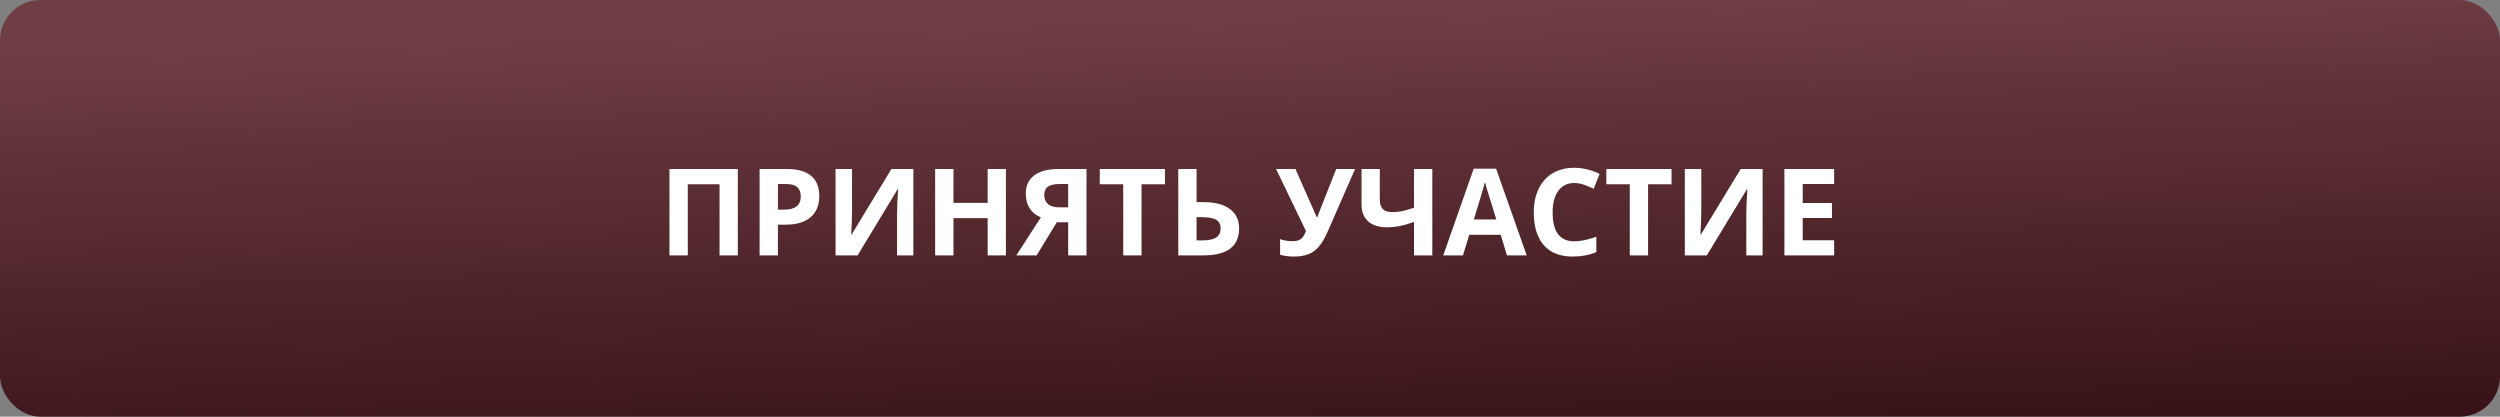
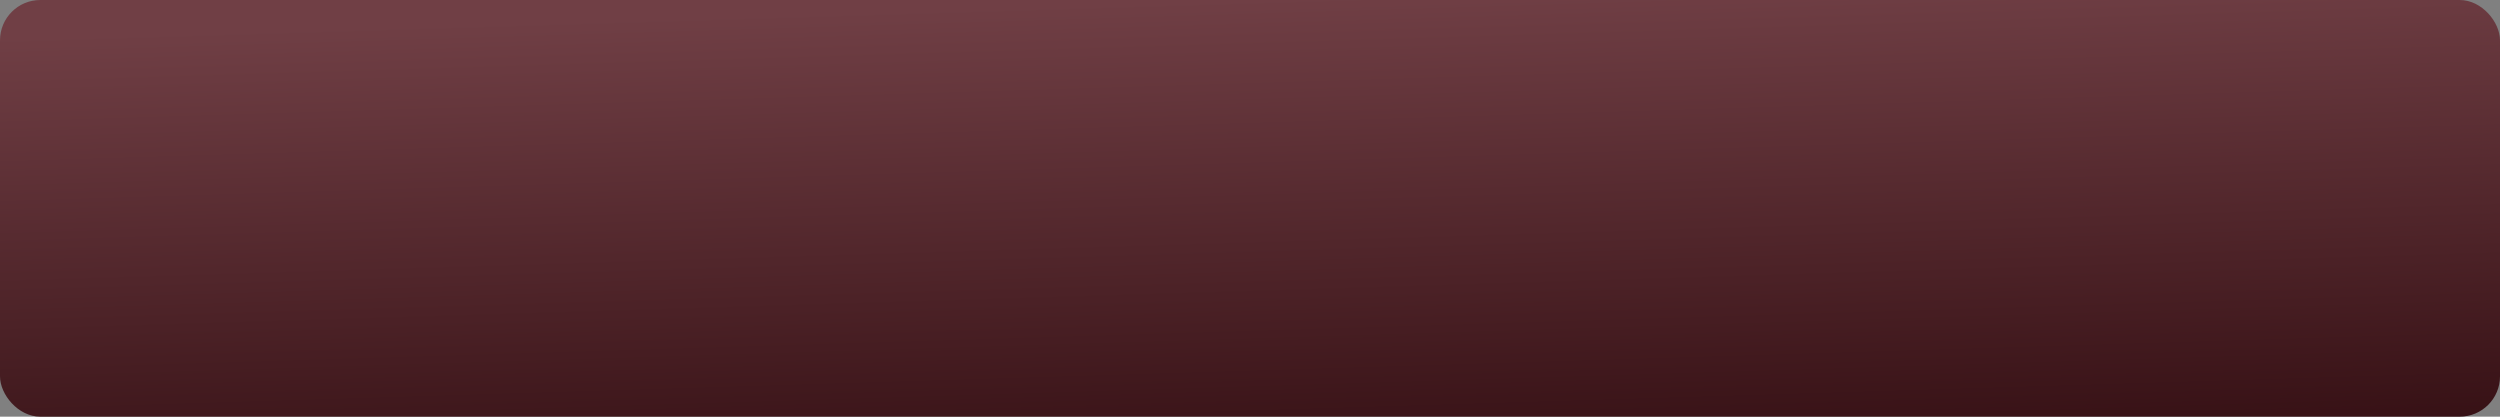
<svg xmlns="http://www.w3.org/2000/svg" width="372" height="62" viewBox="0 0 372 62" fill="none">
  <rect x="0" y="0" width="372" height="62" fill="#808080" stroke="none" />
  <rect width="372" height="62" rx="6" fill="url(#paint0_linear)" />
-   <path d="M109.786 38H107.07V27.418H102.342V38H99.617V25.15H109.786V38ZM115.754 31.197H116.65C117.488 31.197 118.115 31.033 118.531 30.705C118.947 30.371 119.155 29.888 119.155 29.255C119.155 28.616 118.979 28.145 118.628 27.84C118.282 27.535 117.737 27.383 116.993 27.383H115.754V31.197ZM121.906 29.158C121.906 30.541 121.473 31.599 120.605 32.331C119.744 33.063 118.517 33.43 116.923 33.43H115.754V38H113.029V25.15H117.134C118.692 25.15 119.876 25.487 120.685 26.161C121.499 26.829 121.906 27.828 121.906 29.158ZM124.332 25.15H126.784V31.355L126.749 33.017L126.661 34.906H126.714L132.646 25.15H135.907V38H133.481V31.83C133.481 31.004 133.534 29.779 133.64 28.156H133.569L127.61 38H124.332V25.15ZM149.68 38H146.964V32.454H141.875V38H139.15V25.15H141.875V30.186H146.964V25.15H149.68V38ZM157.256 33.069L154.25 38H151.227L154.883 32.349C154.156 32.056 153.6 31.605 153.213 30.995C152.826 30.38 152.633 29.656 152.633 28.824C152.633 27.646 153.049 26.741 153.881 26.108C154.719 25.47 155.92 25.15 157.484 25.15H161.668V38H158.943V33.069H157.256ZM158.943 27.383H157.599C156.896 27.383 156.351 27.509 155.964 27.761C155.577 28.013 155.384 28.432 155.384 29.018C155.384 29.586 155.571 30.034 155.946 30.362C156.321 30.69 156.896 30.855 157.669 30.855H158.943V27.383ZM169.859 38H167.135V27.418H163.646V25.15H173.349V27.418H169.859V38ZM184.379 33.983C184.379 36.661 182.609 38 179.07 38H175.326V25.15H178.051V30.081H179.123C180.799 30.081 182.094 30.421 183.008 31.101C183.922 31.78 184.379 32.741 184.379 33.983ZM178.051 35.768H178.965C179.885 35.768 180.559 35.621 180.986 35.328C181.414 35.029 181.628 34.581 181.628 33.983C181.628 33.392 181.411 32.967 180.978 32.709C180.544 32.445 179.8 32.313 178.745 32.313H178.051V35.768ZM201.632 25.15L197.659 34.238C197.161 35.381 196.692 36.201 196.253 36.699C195.819 37.197 195.304 37.569 194.706 37.815C194.108 38.056 193.382 38.176 192.526 38.176C191.794 38.176 191.111 38.088 190.479 37.912V35.574C190.994 35.785 191.636 35.891 192.403 35.891C192.89 35.891 193.282 35.779 193.581 35.557C193.88 35.328 194.129 34.935 194.328 34.379L189.881 25.15H192.764L195.928 32.313H196.016L196.174 31.874L198.828 25.15H201.632ZM213.128 38H210.403V33.034C209.501 33.339 208.748 33.547 208.145 33.658C207.547 33.77 206.976 33.825 206.431 33.825C205.206 33.825 204.26 33.532 203.592 32.946C202.93 32.355 202.599 31.525 202.599 30.459V25.15H205.314V29.686C205.314 30.307 205.458 30.775 205.745 31.092C206.032 31.402 206.519 31.558 207.204 31.558C207.685 31.558 208.162 31.511 208.637 31.417C209.117 31.317 209.706 31.148 210.403 30.907V25.15H213.128V38ZM224.237 38L223.306 34.941H218.621L217.689 38H214.754L219.289 25.098H222.62L227.173 38H224.237ZM222.655 32.656C221.794 29.885 221.308 28.317 221.196 27.954C221.091 27.591 221.015 27.304 220.968 27.093C220.774 27.843 220.221 29.697 219.307 32.656H222.655ZM234.257 27.233C233.231 27.233 232.438 27.62 231.875 28.394C231.312 29.161 231.031 30.233 231.031 31.61C231.031 34.476 232.106 35.908 234.257 35.908C235.159 35.908 236.252 35.683 237.535 35.231V37.517C236.48 37.956 235.303 38.176 234.002 38.176C232.133 38.176 230.703 37.61 229.713 36.48C228.723 35.343 228.228 33.714 228.228 31.593C228.228 30.257 228.471 29.088 228.957 28.086C229.443 27.078 230.141 26.308 231.049 25.774C231.963 25.235 233.032 24.966 234.257 24.966C235.505 24.966 236.759 25.268 238.019 25.871L237.14 28.086C236.659 27.857 236.176 27.658 235.689 27.488C235.203 27.318 234.726 27.233 234.257 27.233ZM245.234 38H242.51V27.418H239.021V25.15H248.724V27.418H245.234V38ZM250.701 25.15H253.153V31.355L253.118 33.017L253.03 34.906H253.083L259.016 25.15H262.276V38H259.851V31.83C259.851 31.004 259.903 29.779 260.009 28.156H259.938L253.979 38H250.701V25.15ZM272.92 38H265.52V25.15H272.92V27.383H268.244V30.204H272.595V32.437H268.244V35.75H272.92V38Z" fill="white" />
  <defs>
    <linearGradient id="paint0_linear" x1="180.992" y1="-5.68526e-08" x2="183.441" y2="79.579" gradientUnits="userSpaceOnUse">
      <stop stop-color="#703F45" />
      <stop offset="1" stop-color="#2D090D" />
    </linearGradient>
  </defs>
</svg>